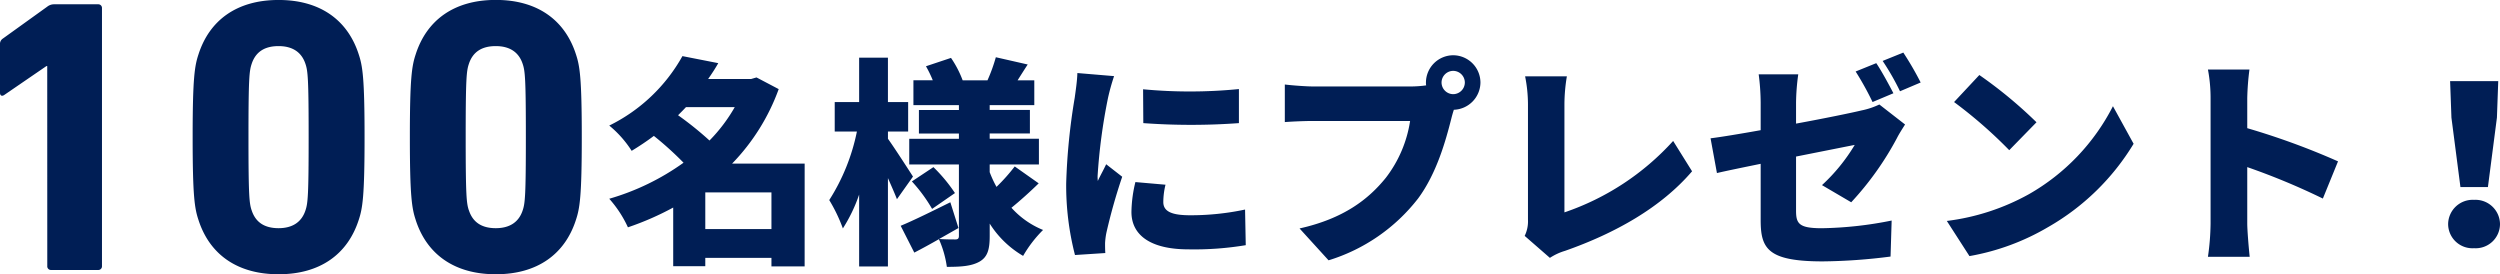
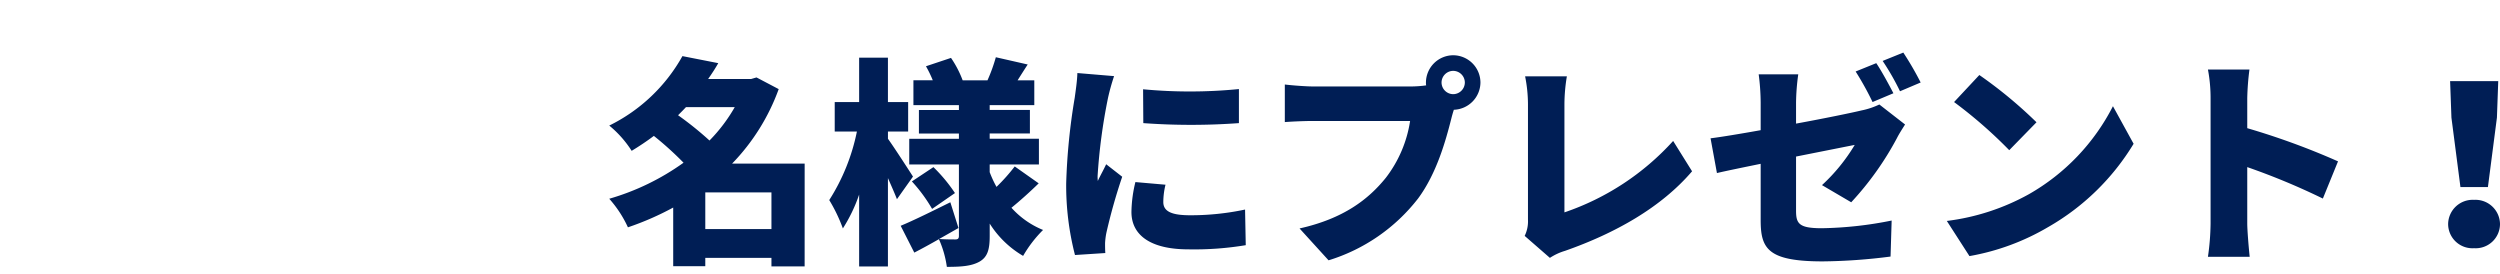
<svg xmlns="http://www.w3.org/2000/svg" width="409.504" height="44.928" viewBox="0 0 409.504 44.928">
  <g transform="translate(-80.744 -1803.776)">
-     <path d="M15.488-.64a.6.6,0,0,0,.64.64h7.68a.6.6,0,0,0,.64-.64V-42.88a.6.6,0,0,0-.64-.64H16.64a1.787,1.787,0,0,0-1.152.384l-7.3,5.248a1.038,1.038,0,0,0-.448.9v7.936c0,.512.32.64.7.384l6.912-4.736h.128ZM40.256-8.192C42.048-2.624,46.528.7,53.376.7S64.7-2.624,66.5-8.192c.64-1.92.96-3.9.96-13.568s-.32-11.648-.96-13.568c-1.792-5.568-6.272-8.9-13.12-8.9s-11.328,3.328-13.12,8.9c-.64,1.92-.96,3.9-.96,13.568S39.616-10.112,40.256-8.192Zm8.7-1.6c-.384-1.152-.512-2.432-.512-11.968s.128-10.816.512-11.968c.64-1.984,2.112-2.944,4.416-2.944,2.24,0,3.776.96,4.416,2.944.384,1.152.512,2.432.512,11.968s-.128,10.816-.512,11.968c-.64,1.984-2.176,2.944-4.416,2.944C51.072-6.848,49.6-7.808,48.96-9.792Zm26.88,1.6C77.632-2.624,82.112.7,88.96.7s11.328-3.328,13.12-8.9c.64-1.92.96-3.9.96-13.568s-.32-11.648-.96-13.568c-1.792-5.568-6.272-8.9-13.12-8.9s-11.328,3.328-13.12,8.9c-.64,1.92-.96,3.9-.96,13.568S75.2-10.112,75.84-8.192Zm8.7-1.6c-.384-1.152-.512-2.432-.512-11.968s.128-10.816.512-11.968c.64-1.984,2.112-2.944,4.416-2.944,2.24,0,3.776.96,4.416,2.944.384,1.152.512,2.432.512,11.968s-.128,10.816-.512,11.968c-.64,1.984-2.176,2.944-4.416,2.944C86.656-6.848,85.184-7.808,84.544-9.792Z" transform="translate(73 1848)" fill="#001e55" />
    <path d="M16.272-2.7V-8.712H27.108V-2.7ZM21.1-22.68a26.382,26.382,0,0,1-4.14,5.472,53.893,53.893,0,0,0-5.148-4.14c.432-.432.864-.864,1.3-1.332Zm11.448,9.252H20.664a34.262,34.262,0,0,0,7.632-12.2L24.66-27.54l-.864.252H16.74c.576-.828,1.152-1.692,1.656-2.592l-5.868-1.152A27.712,27.712,0,0,1,.54-19.656a17.53,17.53,0,0,1,3.672,4.14c1.3-.792,2.484-1.584,3.636-2.448a53.362,53.362,0,0,1,4.86,4.392A39.8,39.8,0,0,1,.54-7.668,18.761,18.761,0,0,1,3.6-2.988a47.159,47.159,0,0,0,7.416-3.24V3.384h5.256V2.016H27.108v1.4h5.436ZM50.292-11.3c-.576-.9-3.132-4.86-4.1-6.192v-1.188H49.5v-4.824H46.188V-30.78H41.472v7.272h-4v4.824h3.636A32.974,32.974,0,0,1,36.576-7.452a26.279,26.279,0,0,1,2.232,4.644,25.676,25.676,0,0,0,2.664-5.544V3.42h4.716V-11.052c.576,1.3,1.116,2.52,1.476,3.456Zm6.876,2.7a25.909,25.909,0,0,0-3.528-4.248l-3.528,2.34a25.507,25.507,0,0,1,3.312,4.5ZM66.96-12.96a30.815,30.815,0,0,1-2.988,3.348,18.382,18.382,0,0,1-1.116-2.412v-1.26H70.92V-17.5H62.856v-.864h6.588v-3.852H62.856V-23h7.308v-4.068H67.428c.5-.792,1.044-1.656,1.656-2.592l-5.22-1.188a26.911,26.911,0,0,1-1.368,3.78H58.428a17.086,17.086,0,0,0-1.908-3.672l-4.1,1.368a19.54,19.54,0,0,1,1.116,2.3H50.364V-23h7.452v.792H51.264v3.852h6.552v.864H49.68v4.212h8.136v11.7c0,.4-.144.576-.576.576-.4,0-1.656,0-2.664-.072,1.08-.612,2.16-1.224,3.168-1.8L56.412-7.092C53.424-5.616,50.364-4.1,48.276-3.24l2.232,4.392c1.26-.648,2.628-1.4,4.032-2.2a16.752,16.752,0,0,1,1.3,4.536c2.3,0,4.032-.108,5.364-.864,1.3-.756,1.656-1.98,1.656-4.176V-3.6a16.017,16.017,0,0,0,5.472,5.292A20.221,20.221,0,0,1,71.6-2.556,14.077,14.077,0,0,1,66.42-6.192c1.332-1.08,2.988-2.556,4.464-4ZM87.984-25.6l.036,5.544a108.269,108.269,0,0,0,15.66,0v-5.58A81.463,81.463,0,0,1,87.984-25.6ZM86.724-10.4a21.544,21.544,0,0,0-.648,4.9c0,3.78,3.1,6.12,9.324,6.12a51.194,51.194,0,0,0,9.4-.684L104.688-5.9a42.708,42.708,0,0,1-9,.936c-2.916,0-4.392-.576-4.392-2.16a12.053,12.053,0,0,1,.36-2.844ZM77.22-28.26c-.036,1.332-.288,2.952-.432,4.032a101.342,101.342,0,0,0-1.4,14.04,45.423,45.423,0,0,0,1.44,11.736l4.968-.324C81.756.648,81.756,0,81.756-.4a11.433,11.433,0,0,1,.216-1.692,92.123,92.123,0,0,1,2.592-9.18L81.936-13.32c-.468,1.008-.9,1.728-1.368,2.736a6.654,6.654,0,0,1-.036-.828A92.754,92.754,0,0,1,82.224-24.12a35.13,35.13,0,0,1,1.008-3.636ZM138.78-24.8a1.921,1.921,0,0,1-1.908-1.908,1.921,1.921,0,0,1,1.908-1.908,1.921,1.921,0,0,1,1.908,1.908A1.921,1.921,0,0,1,138.78-24.8Zm-22.9-1.26c-1.188,0-3.564-.18-4.68-.324v6.156c.936-.072,2.916-.18,4.68-.18h15.84a20.224,20.224,0,0,1-3.96,9.288c-2.844,3.528-6.912,6.7-14.148,8.316l4.752,5.22A29.522,29.522,0,0,0,133.02-7.7c3.1-4.176,4.572-9.648,5.436-13.032.108-.432.252-.972.432-1.512a4.514,4.514,0,0,0,4.356-4.464,4.486,4.486,0,0,0-4.464-4.464,4.486,4.486,0,0,0-4.464,4.464,2.052,2.052,0,0,0,.036.468,18.763,18.763,0,0,1-2.592.18ZM154.62,2.016A9.36,9.36,0,0,1,157.1.864c8.208-2.88,15.732-7.092,20.808-13.032l-3.1-4.968A42.434,42.434,0,0,1,157-5.436V-23.184a28.271,28.271,0,0,1,.4-4.536h-6.84a23.762,23.762,0,0,1,.468,4.536V-4.248a5.431,5.431,0,0,1-.54,2.664Zm60.732-28.728a51.385,51.385,0,0,0-2.844-4.9l-3.384,1.368a40.155,40.155,0,0,1,2.844,4.968Zm-4.464,1.764c-.648-1.26-1.908-3.6-2.808-4.932L204.7-28.512a48.772,48.772,0,0,1,2.772,5ZM194.94-23.436a36.277,36.277,0,0,1,.36-4.608h-6.48a37.022,37.022,0,0,1,.324,4.608V-18.9c-3.42.612-6.48,1.116-8.208,1.332l1.044,5.688c1.548-.36,4.176-.9,7.164-1.512v9.216c0,4.68,1.152,6.768,10.188,6.768A92.731,92.731,0,0,0,210.42,1.8l.18-5.9a61.913,61.913,0,0,1-11.448,1.26c-3.744,0-4.212-.756-4.212-2.88V-14.58c4.356-.864,8.316-1.656,9.612-1.908A29.55,29.55,0,0,1,199.188-9.9l4.788,2.808A49.72,49.72,0,0,0,211.464-17.6c.36-.72.972-1.656,1.332-2.232l-4.212-3.276a12.556,12.556,0,0,1-2.916.972c-1.656.4-6.048,1.3-10.728,2.16Zm30.024-4.5-4.14,4.428a75.034,75.034,0,0,1,9.036,7.884l4.464-4.572A72.637,72.637,0,0,0,224.964-27.936Zm-5.328,23.9,3.708,5.76a38.416,38.416,0,0,0,12.888-4.752,38.93,38.93,0,0,0,14-13.644l-3.384-6.156A34.787,34.787,0,0,1,233.1-8.424,37.046,37.046,0,0,1,219.636-4.032Zm64.08-9.756a119.022,119.022,0,0,0-14.868-5.436v-4.932a42.8,42.8,0,0,1,.36-4.68h-6.8a25.15,25.15,0,0,1,.432,4.68V-3.6a40.412,40.412,0,0,1-.432,5.436h6.84c-.18-1.62-.4-4.464-.4-5.436v-9.252A112.272,112.272,0,0,1,281.232-7.7Zm20.052,4.212h4.5l1.476-11.376.216-5.976h-7.884l.216,5.976ZM306,.432a3.979,3.979,0,0,0,4.248-3.96A4.021,4.021,0,0,0,306-7.488a4.021,4.021,0,0,0-4.248,3.96A3.979,3.979,0,0,0,306,.432Z" transform="translate(180 1844)" fill="#001e55" />
  </g>
</svg>